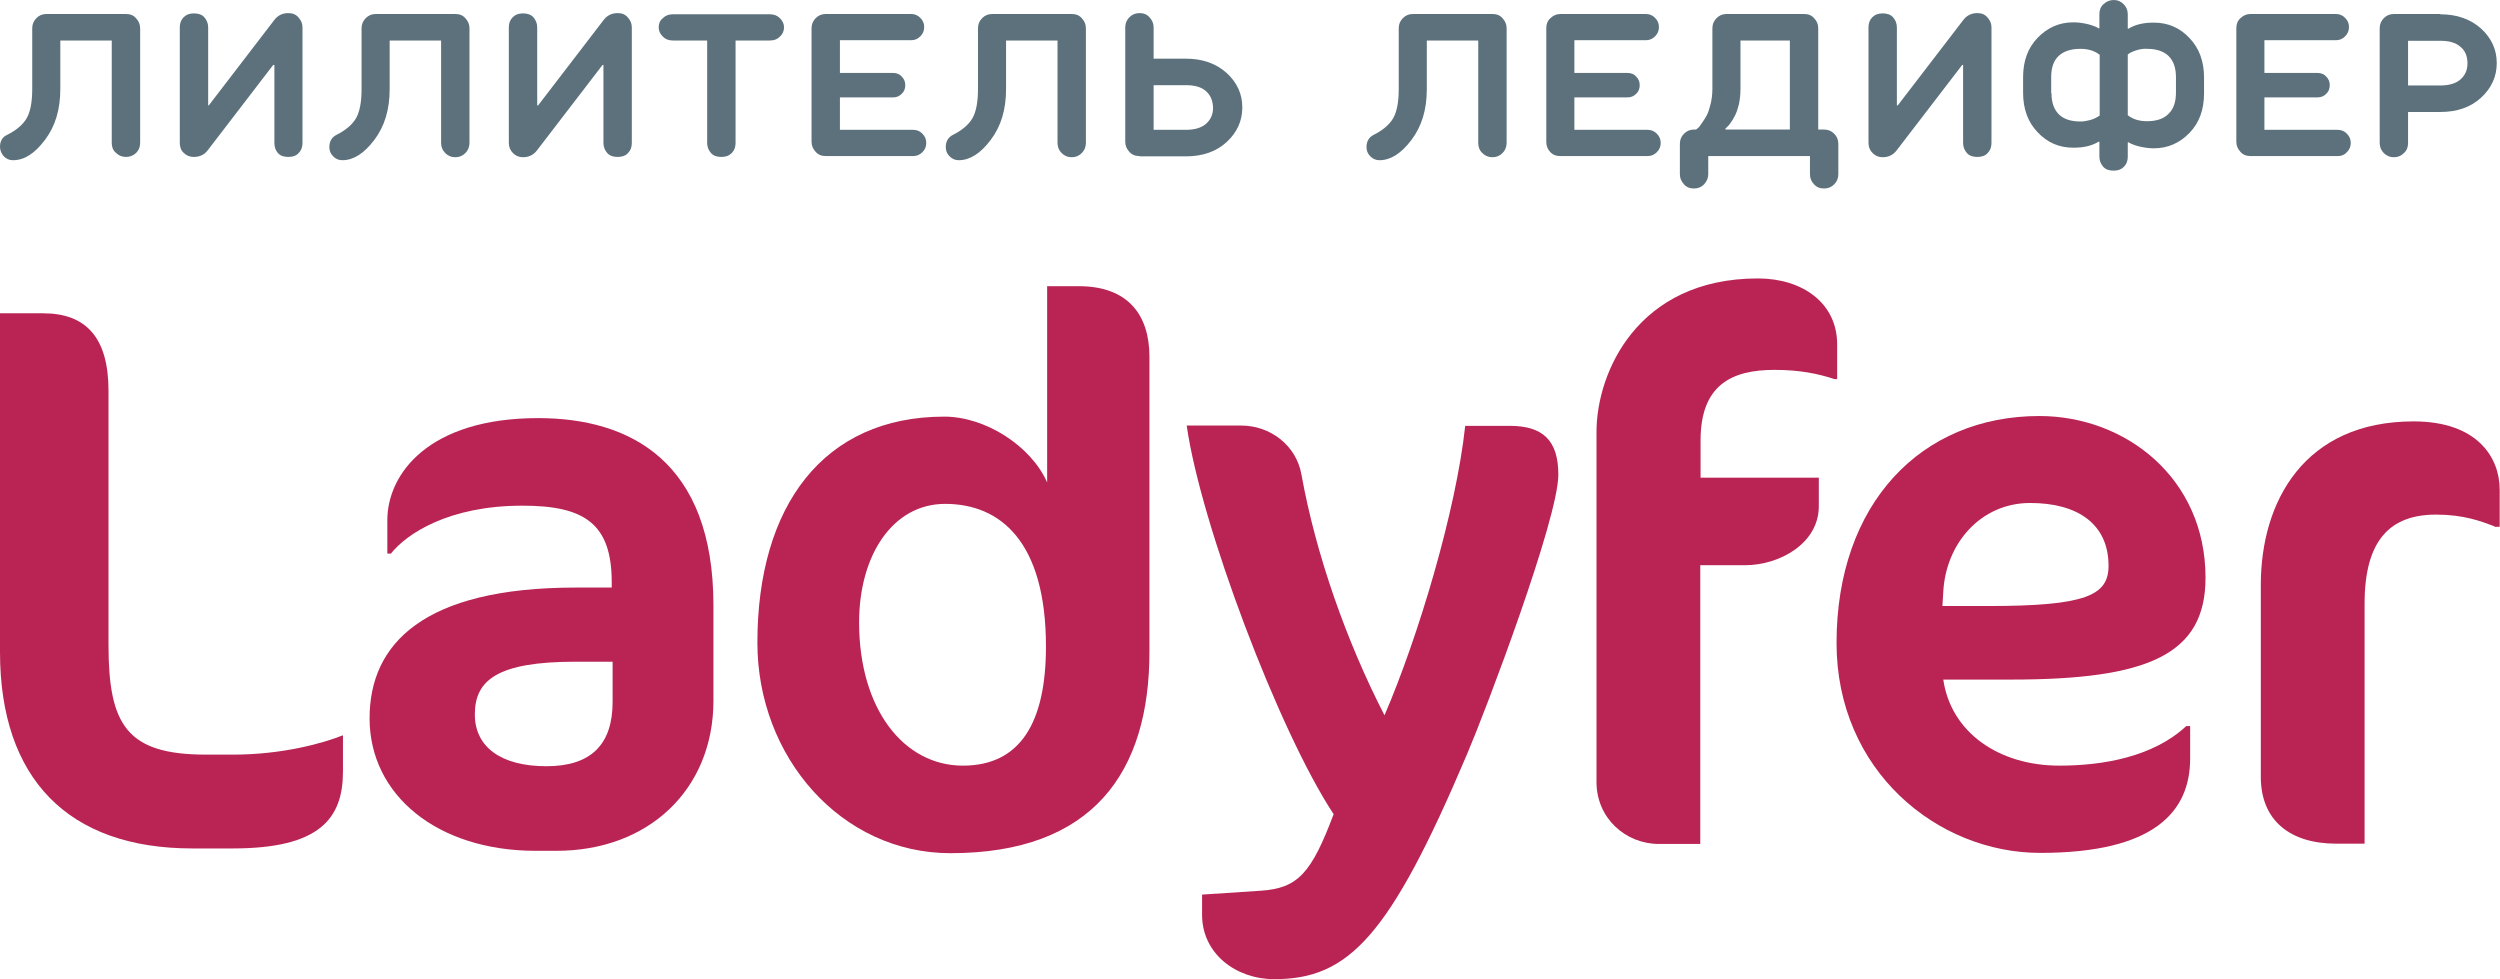
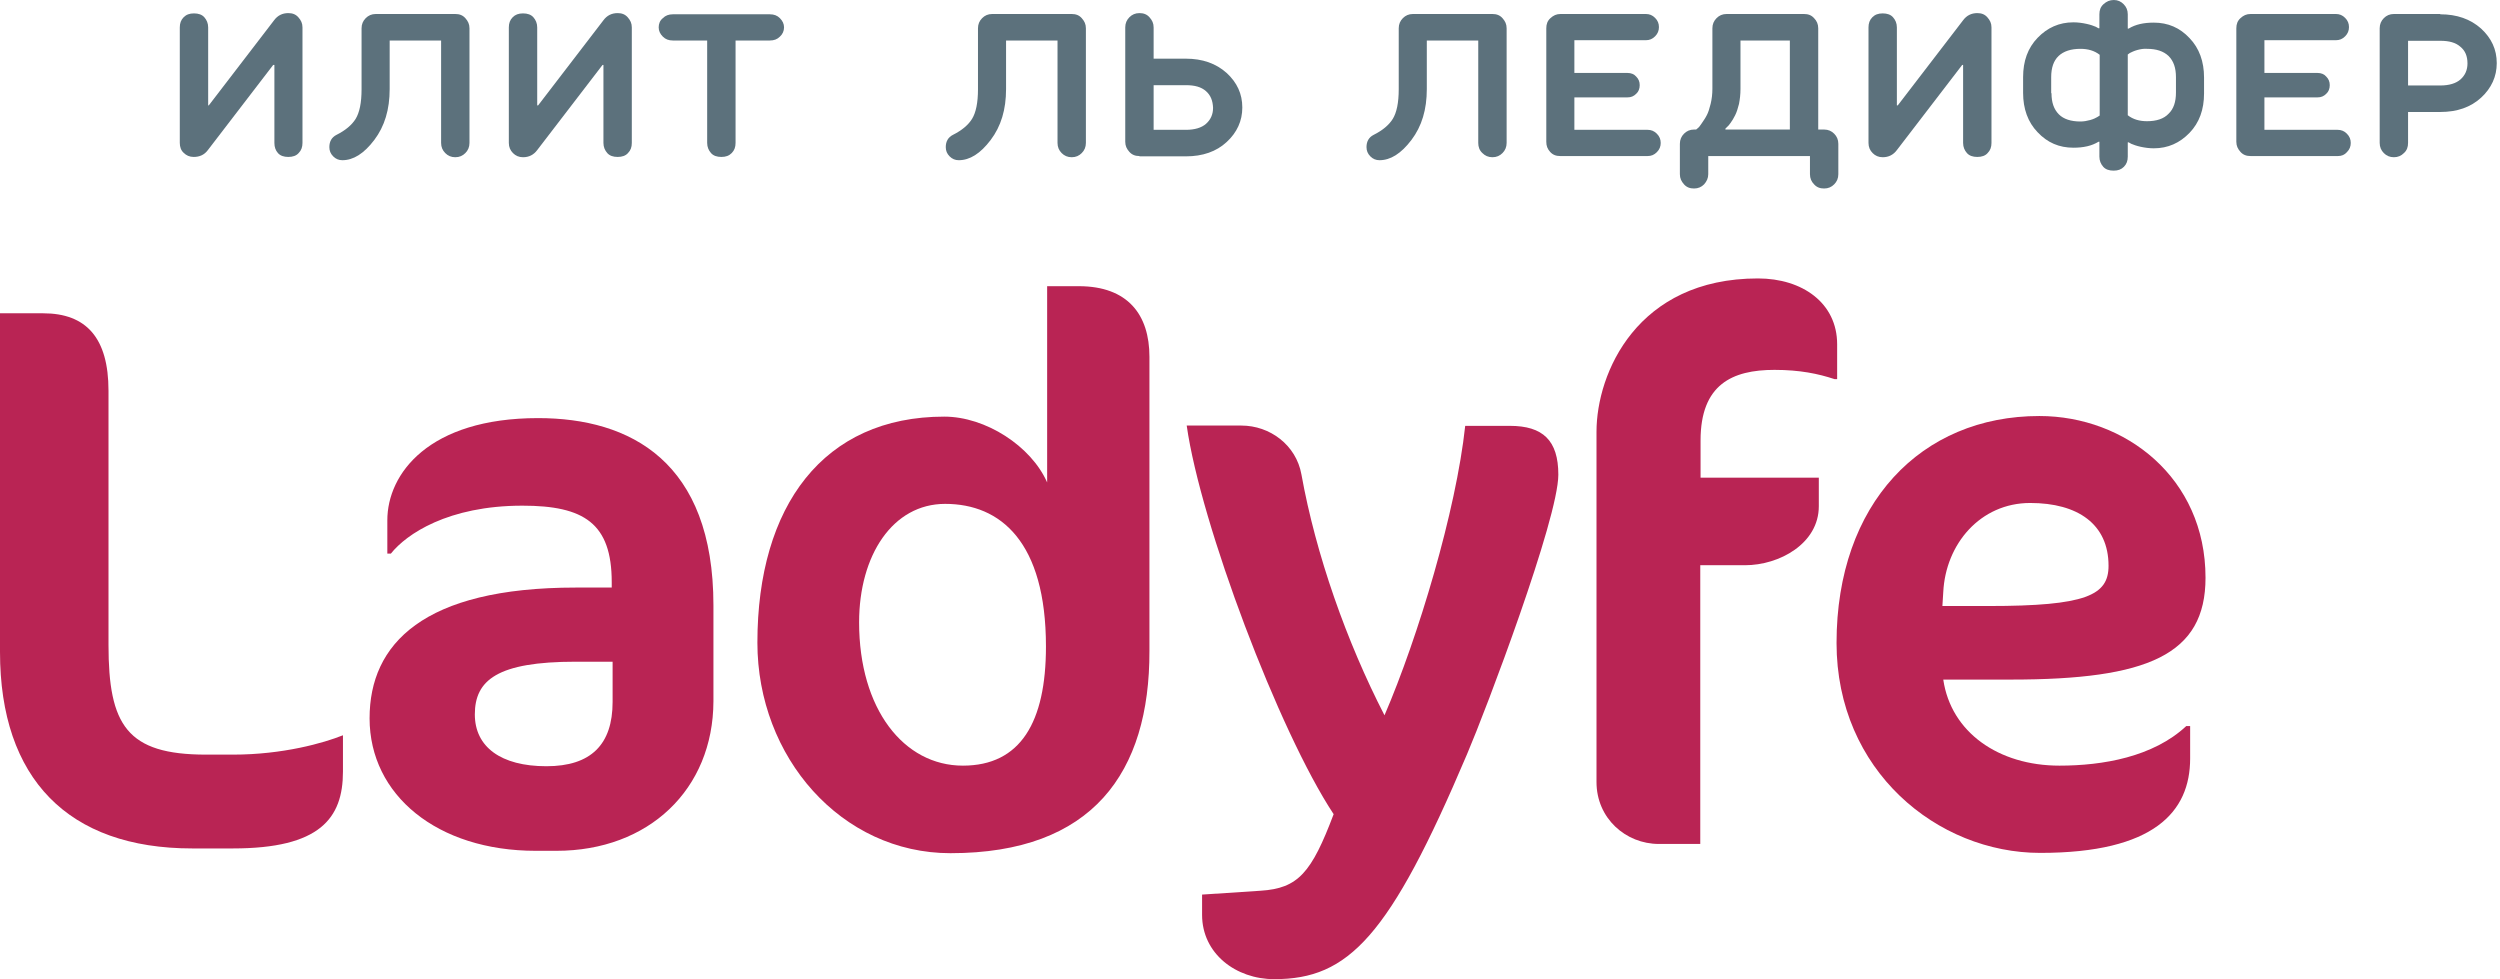
<svg xmlns="http://www.w3.org/2000/svg" width="120" height="47" viewBox="0 0 120 47" fill="none">
  <g clip-path="url(#clip0_614_631)">
    <path d="M11.183 40.725H9.224C3.278 40.725 0 37.38 0 31.29V15.038H2.072C4.144 15.038 5.208 16.224 5.208 18.754V30.947C5.208 34.807 6.088 36.222 9.891 36.222H11.183C13.581 36.222 15.539 35.664 16.462 35.293V37.037C16.462 39.281 15.355 40.725 11.183 40.725Z" fill="#B92454" />
    <path d="M26.709 40.839H25.716C20.99 40.839 17.74 38.166 17.74 34.478C17.74 30.904 20.323 28.203 27.631 28.203H29.363V27.945C29.363 25.115 28.029 24.272 25.077 24.272C21.501 24.272 19.5 25.644 18.762 26.573H18.592V24.972C18.592 22.742 20.578 20.069 25.829 20.069C30.257 20.069 34.245 22.156 34.245 29.061V33.663C34.23 37.894 31.137 40.839 26.709 40.839ZM29.405 31.762H27.631C23.871 31.762 22.792 32.648 22.792 34.292C22.792 35.85 24.041 36.779 26.227 36.779C28.369 36.779 29.405 35.736 29.405 33.692V31.762Z" fill="#B92454" />
    <path d="M45.622 40.953C40.386 40.953 36.355 36.351 36.355 30.847C36.355 24.272 39.534 19.998 45.324 19.998C47.311 19.998 49.496 21.413 50.263 23.157V13.737H51.781C54.137 13.737 55.173 15.109 55.173 17.125V31.247C55.187 37.08 52.448 40.953 45.622 40.953ZM45.367 24.186C42.855 24.186 41.237 26.645 41.237 29.875C41.237 34.035 43.38 36.751 46.218 36.751C48.986 36.751 50.206 34.664 50.206 31.033C50.206 26.001 48.021 24.186 45.367 24.186Z" fill="#B92454" />
    <path d="M61.163 47C59.318 47 57.7 45.771 57.7 43.913V42.94L60.51 42.755C62.312 42.64 62.951 41.897 64.015 39.081C61.389 35.107 57.629 25.144 56.962 20.427H59.587C60.95 20.427 62.213 21.356 62.468 22.771C63.163 26.631 64.639 30.805 66.456 34.335C68.074 30.576 69.89 24.529 70.33 20.441H72.473C74.062 20.441 74.8 21.142 74.8 22.785C74.8 24.901 71.338 34.049 70.415 36.208C66.697 44.97 64.739 47 61.163 47Z" fill="#B92454" />
    <path d="M88.056 18.197C87.275 17.939 86.395 17.754 85.175 17.754C83.146 17.754 81.627 18.454 81.627 21.141V22.928H87.303V24.3C87.303 26.087 85.416 27.131 83.756 27.131H81.613V40.51H79.626C78.037 40.51 76.632 39.281 76.632 37.537V20.727C76.632 17.897 78.59 13.365 84.38 13.365C86.523 13.365 88.183 14.552 88.183 16.524V18.197H88.056Z" fill="#B92454" />
    <path d="M96.527 32.62H93.277C93.646 35.15 95.931 36.751 98.854 36.751C100.926 36.751 103.353 36.336 104.942 34.85H105.127V36.408C105.127 38.967 103.396 40.939 97.932 40.939C92.993 40.939 88.154 36.994 88.154 30.862C88.154 24.172 92.213 19.969 97.889 19.969C102.019 19.969 105.865 22.942 105.865 27.731C105.865 31.433 103.098 32.62 96.527 32.62ZM97.45 24.143C95.051 24.143 93.391 26.116 93.277 28.417L93.235 29.089H95.448C100.132 29.089 101.21 28.575 101.21 27.159C101.21 25.158 99.734 24.143 97.45 24.143Z" fill="#B92454" />
-     <path d="M119.815 25.301C119.077 25.001 118.225 24.701 116.934 24.701C114.72 24.701 113.5 25.93 113.5 28.975V40.496H112.137C109.923 40.496 108.519 39.381 108.519 37.294V28.074C108.519 24.058 110.619 20.227 115.855 20.227C118.921 20.227 119.985 21.971 119.985 23.5V25.287H119.815V25.301Z" fill="#B92454" />
-     <path d="M2.895 1.944V4.274C2.895 5.26 2.654 6.061 2.157 6.718C1.66 7.376 1.164 7.69 0.624 7.69C0.454 7.69 0.312 7.633 0.184 7.505C0.071 7.376 0 7.219 0 7.047C0 6.776 0.114 6.575 0.341 6.475C0.766 6.261 1.079 6.004 1.263 5.704C1.447 5.403 1.547 4.932 1.547 4.288V1.358C1.547 1.158 1.618 1.001 1.746 0.872C1.873 0.743 2.029 0.672 2.228 0.672H6.045C6.244 0.672 6.4 0.729 6.528 0.872C6.656 1.015 6.727 1.158 6.727 1.358V6.861C6.727 7.061 6.656 7.219 6.528 7.347C6.386 7.476 6.23 7.533 6.045 7.533C5.847 7.533 5.691 7.462 5.563 7.333C5.421 7.219 5.364 7.047 5.364 6.861V1.944H2.895Z" fill="#5C717C" />
    <path d="M10.021 5.06L13.157 0.972C13.327 0.743 13.554 0.629 13.838 0.629C14.037 0.629 14.193 0.686 14.32 0.829C14.448 0.972 14.519 1.115 14.519 1.315V6.861C14.519 7.061 14.462 7.219 14.335 7.347C14.221 7.476 14.051 7.533 13.838 7.533C13.625 7.533 13.455 7.476 13.341 7.347C13.228 7.219 13.171 7.061 13.171 6.861V3.116H13.114L9.978 7.204C9.808 7.433 9.581 7.533 9.297 7.533C9.098 7.533 8.942 7.462 8.814 7.333C8.687 7.219 8.63 7.047 8.63 6.861V1.315C8.63 1.115 8.687 0.958 8.814 0.829C8.942 0.7 9.098 0.643 9.311 0.643C9.524 0.643 9.694 0.7 9.808 0.829C9.921 0.958 9.992 1.115 9.992 1.315V5.06H10.021Z" fill="#5C717C" />
    <path d="M18.704 1.944V4.274C18.704 5.26 18.462 6.061 17.966 6.718C17.469 7.376 16.958 7.69 16.433 7.69C16.263 7.69 16.121 7.633 15.993 7.505C15.865 7.376 15.809 7.233 15.809 7.061C15.809 6.79 15.922 6.59 16.149 6.475C16.575 6.261 16.887 6.004 17.072 5.704C17.256 5.403 17.355 4.932 17.355 4.288V1.358C17.355 1.158 17.426 1.001 17.554 0.872C17.682 0.743 17.838 0.672 18.037 0.672H21.854C22.053 0.672 22.209 0.729 22.337 0.872C22.464 1.015 22.535 1.158 22.535 1.358V6.861C22.535 7.061 22.464 7.219 22.337 7.347C22.209 7.476 22.053 7.547 21.854 7.547C21.655 7.547 21.499 7.476 21.372 7.347C21.244 7.219 21.173 7.061 21.173 6.861V1.944H18.704Z" fill="#5C717C" />
    <path d="M25.829 5.06L28.965 0.972C29.135 0.743 29.362 0.629 29.646 0.629C29.845 0.629 30.001 0.686 30.129 0.829C30.256 0.972 30.327 1.115 30.327 1.315V6.861C30.327 7.061 30.271 7.219 30.143 7.347C30.029 7.476 29.859 7.533 29.646 7.533C29.433 7.533 29.263 7.476 29.149 7.347C29.036 7.219 28.965 7.061 28.965 6.861V3.116H28.922L25.786 7.204C25.616 7.433 25.389 7.547 25.105 7.547C24.906 7.547 24.75 7.476 24.622 7.347C24.495 7.219 24.424 7.061 24.424 6.861V1.315C24.424 1.115 24.481 0.958 24.608 0.829C24.736 0.7 24.892 0.643 25.105 0.643C25.318 0.643 25.488 0.7 25.602 0.829C25.715 0.958 25.786 1.115 25.786 1.315V5.06H25.829Z" fill="#5C717C" />
    <path d="M36.953 0.686C37.152 0.686 37.308 0.743 37.435 0.872C37.563 1.001 37.634 1.143 37.634 1.315C37.634 1.487 37.563 1.644 37.435 1.758C37.308 1.887 37.152 1.944 36.953 1.944H35.307V6.861C35.307 7.061 35.25 7.219 35.122 7.347C34.995 7.476 34.839 7.533 34.626 7.533C34.413 7.533 34.242 7.476 34.129 7.347C34.016 7.219 33.944 7.061 33.944 6.861V1.944H32.298C32.1 1.944 31.944 1.887 31.816 1.758C31.688 1.629 31.617 1.487 31.617 1.315C31.617 1.143 31.674 0.986 31.816 0.872C31.944 0.743 32.1 0.686 32.298 0.686H36.953Z" fill="#5C717C" />
-     <path d="M40.316 1.944V3.502H42.871C43.041 3.502 43.183 3.559 43.282 3.674C43.396 3.788 43.453 3.917 43.453 4.088C43.453 4.26 43.396 4.403 43.282 4.503C43.169 4.617 43.041 4.674 42.871 4.674H40.316V6.232H43.836C44.006 6.232 44.148 6.29 44.276 6.418C44.404 6.547 44.46 6.69 44.46 6.861C44.46 7.033 44.404 7.176 44.276 7.304C44.148 7.433 44.006 7.49 43.836 7.49H39.635C39.437 7.49 39.281 7.433 39.153 7.29C39.025 7.147 38.954 7.004 38.954 6.804V1.358C38.954 1.158 39.025 1.001 39.153 0.872C39.281 0.743 39.437 0.672 39.635 0.672H43.736C43.907 0.672 44.049 0.729 44.176 0.858C44.304 0.986 44.361 1.129 44.361 1.301C44.361 1.472 44.304 1.615 44.176 1.744C44.049 1.873 43.907 1.93 43.736 1.93H40.316V1.944Z" fill="#5C717C" />
    <path d="M48.291 1.944V4.274C48.291 5.26 48.05 6.061 47.553 6.718C47.057 7.376 46.546 7.69 46.021 7.69C45.851 7.69 45.709 7.633 45.581 7.505C45.453 7.376 45.397 7.233 45.397 7.061C45.397 6.79 45.51 6.59 45.737 6.475C46.163 6.261 46.475 6.004 46.66 5.704C46.844 5.403 46.943 4.932 46.943 4.288V1.358C46.943 1.158 47.014 1.001 47.142 0.872C47.27 0.743 47.426 0.672 47.624 0.672H51.442C51.641 0.672 51.797 0.729 51.924 0.872C52.052 1.015 52.123 1.158 52.123 1.358V6.861C52.123 7.061 52.052 7.219 51.924 7.347C51.797 7.476 51.641 7.547 51.442 7.547C51.243 7.547 51.087 7.476 50.959 7.347C50.832 7.219 50.761 7.061 50.761 6.861V1.944H48.291Z" fill="#5C717C" />
    <path d="M54.693 7.49C54.494 7.49 54.338 7.433 54.21 7.29C54.083 7.147 54.012 7.004 54.012 6.804V1.315C54.012 1.115 54.083 0.958 54.21 0.829C54.338 0.7 54.494 0.629 54.693 0.629C54.892 0.629 55.048 0.686 55.175 0.829C55.303 0.972 55.374 1.115 55.374 1.315V2.816H56.921C57.716 2.816 58.368 3.045 58.879 3.502C59.376 3.959 59.631 4.503 59.631 5.16C59.631 5.803 59.376 6.361 58.879 6.818C58.383 7.276 57.73 7.505 56.921 7.505H54.693V7.49ZM57.886 4.374C57.659 4.174 57.347 4.088 56.921 4.088H55.374V6.232H56.921C57.347 6.232 57.673 6.132 57.886 5.946C58.113 5.746 58.227 5.489 58.227 5.175C58.212 4.831 58.113 4.574 57.886 4.374Z" fill="#5C717C" />
    <path d="M68.487 1.944V4.274C68.487 5.26 68.246 6.061 67.749 6.718C67.252 7.376 66.741 7.69 66.216 7.69C66.046 7.69 65.904 7.633 65.776 7.505C65.649 7.376 65.592 7.233 65.592 7.061C65.592 6.79 65.705 6.59 65.932 6.475C66.358 6.261 66.67 6.004 66.855 5.704C67.039 5.403 67.139 4.932 67.139 4.288V1.358C67.139 1.158 67.21 1.001 67.337 0.872C67.465 0.743 67.621 0.672 67.82 0.672H71.637C71.836 0.672 71.992 0.729 72.12 0.872C72.247 1.015 72.318 1.158 72.318 1.358V6.861C72.318 7.061 72.247 7.219 72.12 7.347C71.992 7.476 71.836 7.547 71.637 7.547C71.439 7.547 71.282 7.476 71.155 7.347C71.013 7.219 70.956 7.047 70.956 6.861V1.944H68.487Z" fill="#5C717C" />
    <path d="M75.57 1.944V3.502H78.124C78.294 3.502 78.436 3.559 78.536 3.674C78.649 3.788 78.706 3.917 78.706 4.088C78.706 4.26 78.649 4.403 78.536 4.503C78.422 4.617 78.294 4.674 78.124 4.674H75.57V6.232H79.089C79.26 6.232 79.401 6.29 79.529 6.418C79.657 6.547 79.714 6.69 79.714 6.861C79.714 7.033 79.657 7.176 79.529 7.304C79.401 7.433 79.26 7.49 79.089 7.49H74.889C74.69 7.49 74.534 7.433 74.406 7.29C74.278 7.147 74.222 7.004 74.222 6.804V1.358C74.222 1.158 74.278 1.001 74.42 0.872C74.562 0.743 74.704 0.672 74.903 0.672H79.004C79.174 0.672 79.316 0.729 79.444 0.858C79.572 0.986 79.629 1.129 79.629 1.301C79.629 1.472 79.572 1.615 79.444 1.744C79.316 1.873 79.174 1.93 79.004 1.93H75.57V1.944Z" fill="#5C717C" />
    <path d="M81.996 7.49V8.362C81.996 8.548 81.925 8.705 81.797 8.848C81.67 8.977 81.514 9.048 81.315 9.048C81.116 9.048 80.96 8.991 80.832 8.848C80.705 8.705 80.634 8.562 80.634 8.362V6.904C80.634 6.704 80.705 6.547 80.832 6.418C80.96 6.29 81.116 6.218 81.315 6.218H81.414C81.428 6.204 81.457 6.19 81.499 6.147C81.542 6.118 81.599 6.047 81.684 5.918C81.769 5.789 81.854 5.675 81.925 5.532C81.996 5.403 82.053 5.217 82.11 4.989C82.166 4.76 82.195 4.517 82.195 4.26V1.358C82.195 1.158 82.266 1.001 82.394 0.872C82.521 0.743 82.677 0.672 82.876 0.672H86.594C86.793 0.672 86.949 0.729 87.076 0.872C87.204 1.001 87.275 1.158 87.275 1.358V6.218H87.559C87.758 6.218 87.914 6.29 88.041 6.418C88.169 6.547 88.24 6.704 88.24 6.904V8.362C88.24 8.562 88.169 8.72 88.041 8.848C87.914 8.977 87.758 9.048 87.559 9.048C87.36 9.048 87.204 8.991 87.076 8.848C86.949 8.72 86.878 8.562 86.878 8.362V7.49H81.996ZM83.543 1.944V4.274C83.543 4.531 83.515 4.76 83.472 4.989C83.415 5.217 83.359 5.389 83.287 5.532C83.217 5.675 83.146 5.789 83.075 5.889C83.004 5.989 82.947 6.061 82.89 6.104L82.819 6.175V6.218H85.913V1.944H83.543Z" fill="#5C717C" />
    <path d="M91.092 5.06L94.229 0.972C94.399 0.743 94.626 0.629 94.91 0.629C95.109 0.629 95.265 0.686 95.392 0.829C95.52 0.972 95.591 1.115 95.591 1.315V6.861C95.591 7.061 95.534 7.219 95.406 7.347C95.293 7.476 95.123 7.533 94.91 7.533C94.697 7.533 94.527 7.476 94.413 7.347C94.3 7.219 94.229 7.061 94.229 6.861V3.116H94.186L91.05 7.204C90.88 7.433 90.653 7.547 90.369 7.547C90.17 7.547 90.014 7.476 89.886 7.347C89.758 7.219 89.688 7.061 89.688 6.861V1.315C89.688 1.115 89.744 0.958 89.872 0.829C90 0.7 90.156 0.643 90.369 0.643C90.582 0.643 90.752 0.7 90.865 0.829C90.979 0.958 91.05 1.115 91.05 1.315V5.06H91.092Z" fill="#5C717C" />
    <path d="M101.934 0.2C102.062 0.329 102.133 0.486 102.133 0.686V1.372H102.176C102.502 1.172 102.899 1.086 103.382 1.086C104.063 1.086 104.631 1.329 105.099 1.83C105.567 2.316 105.794 2.959 105.794 3.717V4.488C105.794 5.26 105.567 5.889 105.099 6.375C104.631 6.861 104.063 7.119 103.382 7.119C103.169 7.119 102.956 7.09 102.757 7.047C102.559 7.004 102.403 6.947 102.303 6.904L102.176 6.833H102.133V7.519C102.133 7.719 102.076 7.876 101.949 8.005C101.821 8.134 101.665 8.191 101.452 8.191C101.239 8.191 101.069 8.134 100.955 8.005C100.842 7.876 100.771 7.719 100.771 7.519V6.804H100.728C100.402 7.004 100.004 7.09 99.522 7.09C98.841 7.09 98.273 6.847 97.805 6.347C97.336 5.861 97.109 5.217 97.109 4.46V3.702C97.109 2.93 97.336 2.301 97.805 1.815C98.273 1.329 98.841 1.072 99.522 1.072C99.735 1.072 99.948 1.101 100.146 1.144C100.345 1.186 100.501 1.244 100.6 1.286L100.728 1.358H100.771V0.686C100.771 0.486 100.827 0.329 100.969 0.2C101.111 0.071 101.267 0 101.466 0C101.651 0 101.807 0.071 101.934 0.2ZM98.472 4.474C98.472 4.917 98.585 5.246 98.826 5.489C99.053 5.718 99.408 5.832 99.862 5.832C100.019 5.832 100.175 5.804 100.331 5.761C100.487 5.718 100.6 5.661 100.671 5.618L100.785 5.546V2.63C100.529 2.43 100.217 2.344 99.862 2.344C99.408 2.344 99.053 2.459 98.812 2.687C98.571 2.916 98.457 3.259 98.457 3.702V4.474H98.472ZM102.587 2.401C102.431 2.444 102.317 2.502 102.232 2.544L102.133 2.616V5.532C102.388 5.732 102.701 5.818 103.055 5.818C103.51 5.818 103.864 5.703 104.091 5.46C104.333 5.232 104.446 4.889 104.446 4.446V3.702C104.446 3.259 104.333 2.93 104.091 2.687C103.85 2.459 103.51 2.344 103.055 2.344C102.899 2.33 102.743 2.359 102.587 2.401Z" fill="#5C717C" />
    <path d="M108.692 1.944V3.502H111.246C111.417 3.502 111.559 3.559 111.658 3.674C111.771 3.788 111.828 3.917 111.828 4.088C111.828 4.26 111.771 4.403 111.658 4.503C111.544 4.617 111.417 4.674 111.246 4.674H108.692V6.232H112.211C112.382 6.232 112.524 6.29 112.651 6.418C112.779 6.547 112.836 6.69 112.836 6.861C112.836 7.033 112.779 7.176 112.651 7.304C112.538 7.433 112.396 7.49 112.225 7.49H108.025C107.826 7.49 107.67 7.433 107.542 7.29C107.415 7.147 107.344 7.004 107.344 6.804V1.358C107.344 1.158 107.401 1.001 107.542 0.872C107.684 0.743 107.826 0.672 108.025 0.672H112.126C112.296 0.672 112.438 0.729 112.566 0.858C112.694 0.986 112.751 1.129 112.751 1.301C112.751 1.472 112.694 1.615 112.566 1.744C112.438 1.873 112.296 1.93 112.126 1.93H108.692V1.944Z" fill="#5C717C" />
    <path d="M117.134 0.686C117.928 0.686 118.581 0.915 119.092 1.372C119.589 1.83 119.844 2.373 119.844 3.03C119.844 3.674 119.589 4.231 119.092 4.689C118.595 5.146 117.943 5.375 117.134 5.375H115.587V6.861C115.587 7.061 115.53 7.219 115.388 7.347C115.261 7.476 115.104 7.547 114.906 7.547C114.707 7.547 114.551 7.476 114.423 7.347C114.296 7.219 114.225 7.061 114.225 6.861V1.358C114.225 1.158 114.296 1.001 114.423 0.872C114.551 0.743 114.707 0.672 114.906 0.672H117.134V0.686ZM118.099 2.244C117.872 2.044 117.56 1.958 117.134 1.958H115.587V4.103H117.134C117.56 4.103 117.886 4.002 118.099 3.817C118.326 3.617 118.439 3.359 118.439 3.045C118.439 2.687 118.326 2.43 118.099 2.244Z" fill="#5C717C" />
  </g>
  <defs>
    <clipPath id="clip0_614_631">
      <rect width="120" height="47" fill="white" />
    </clipPath>
  </defs>
</svg>